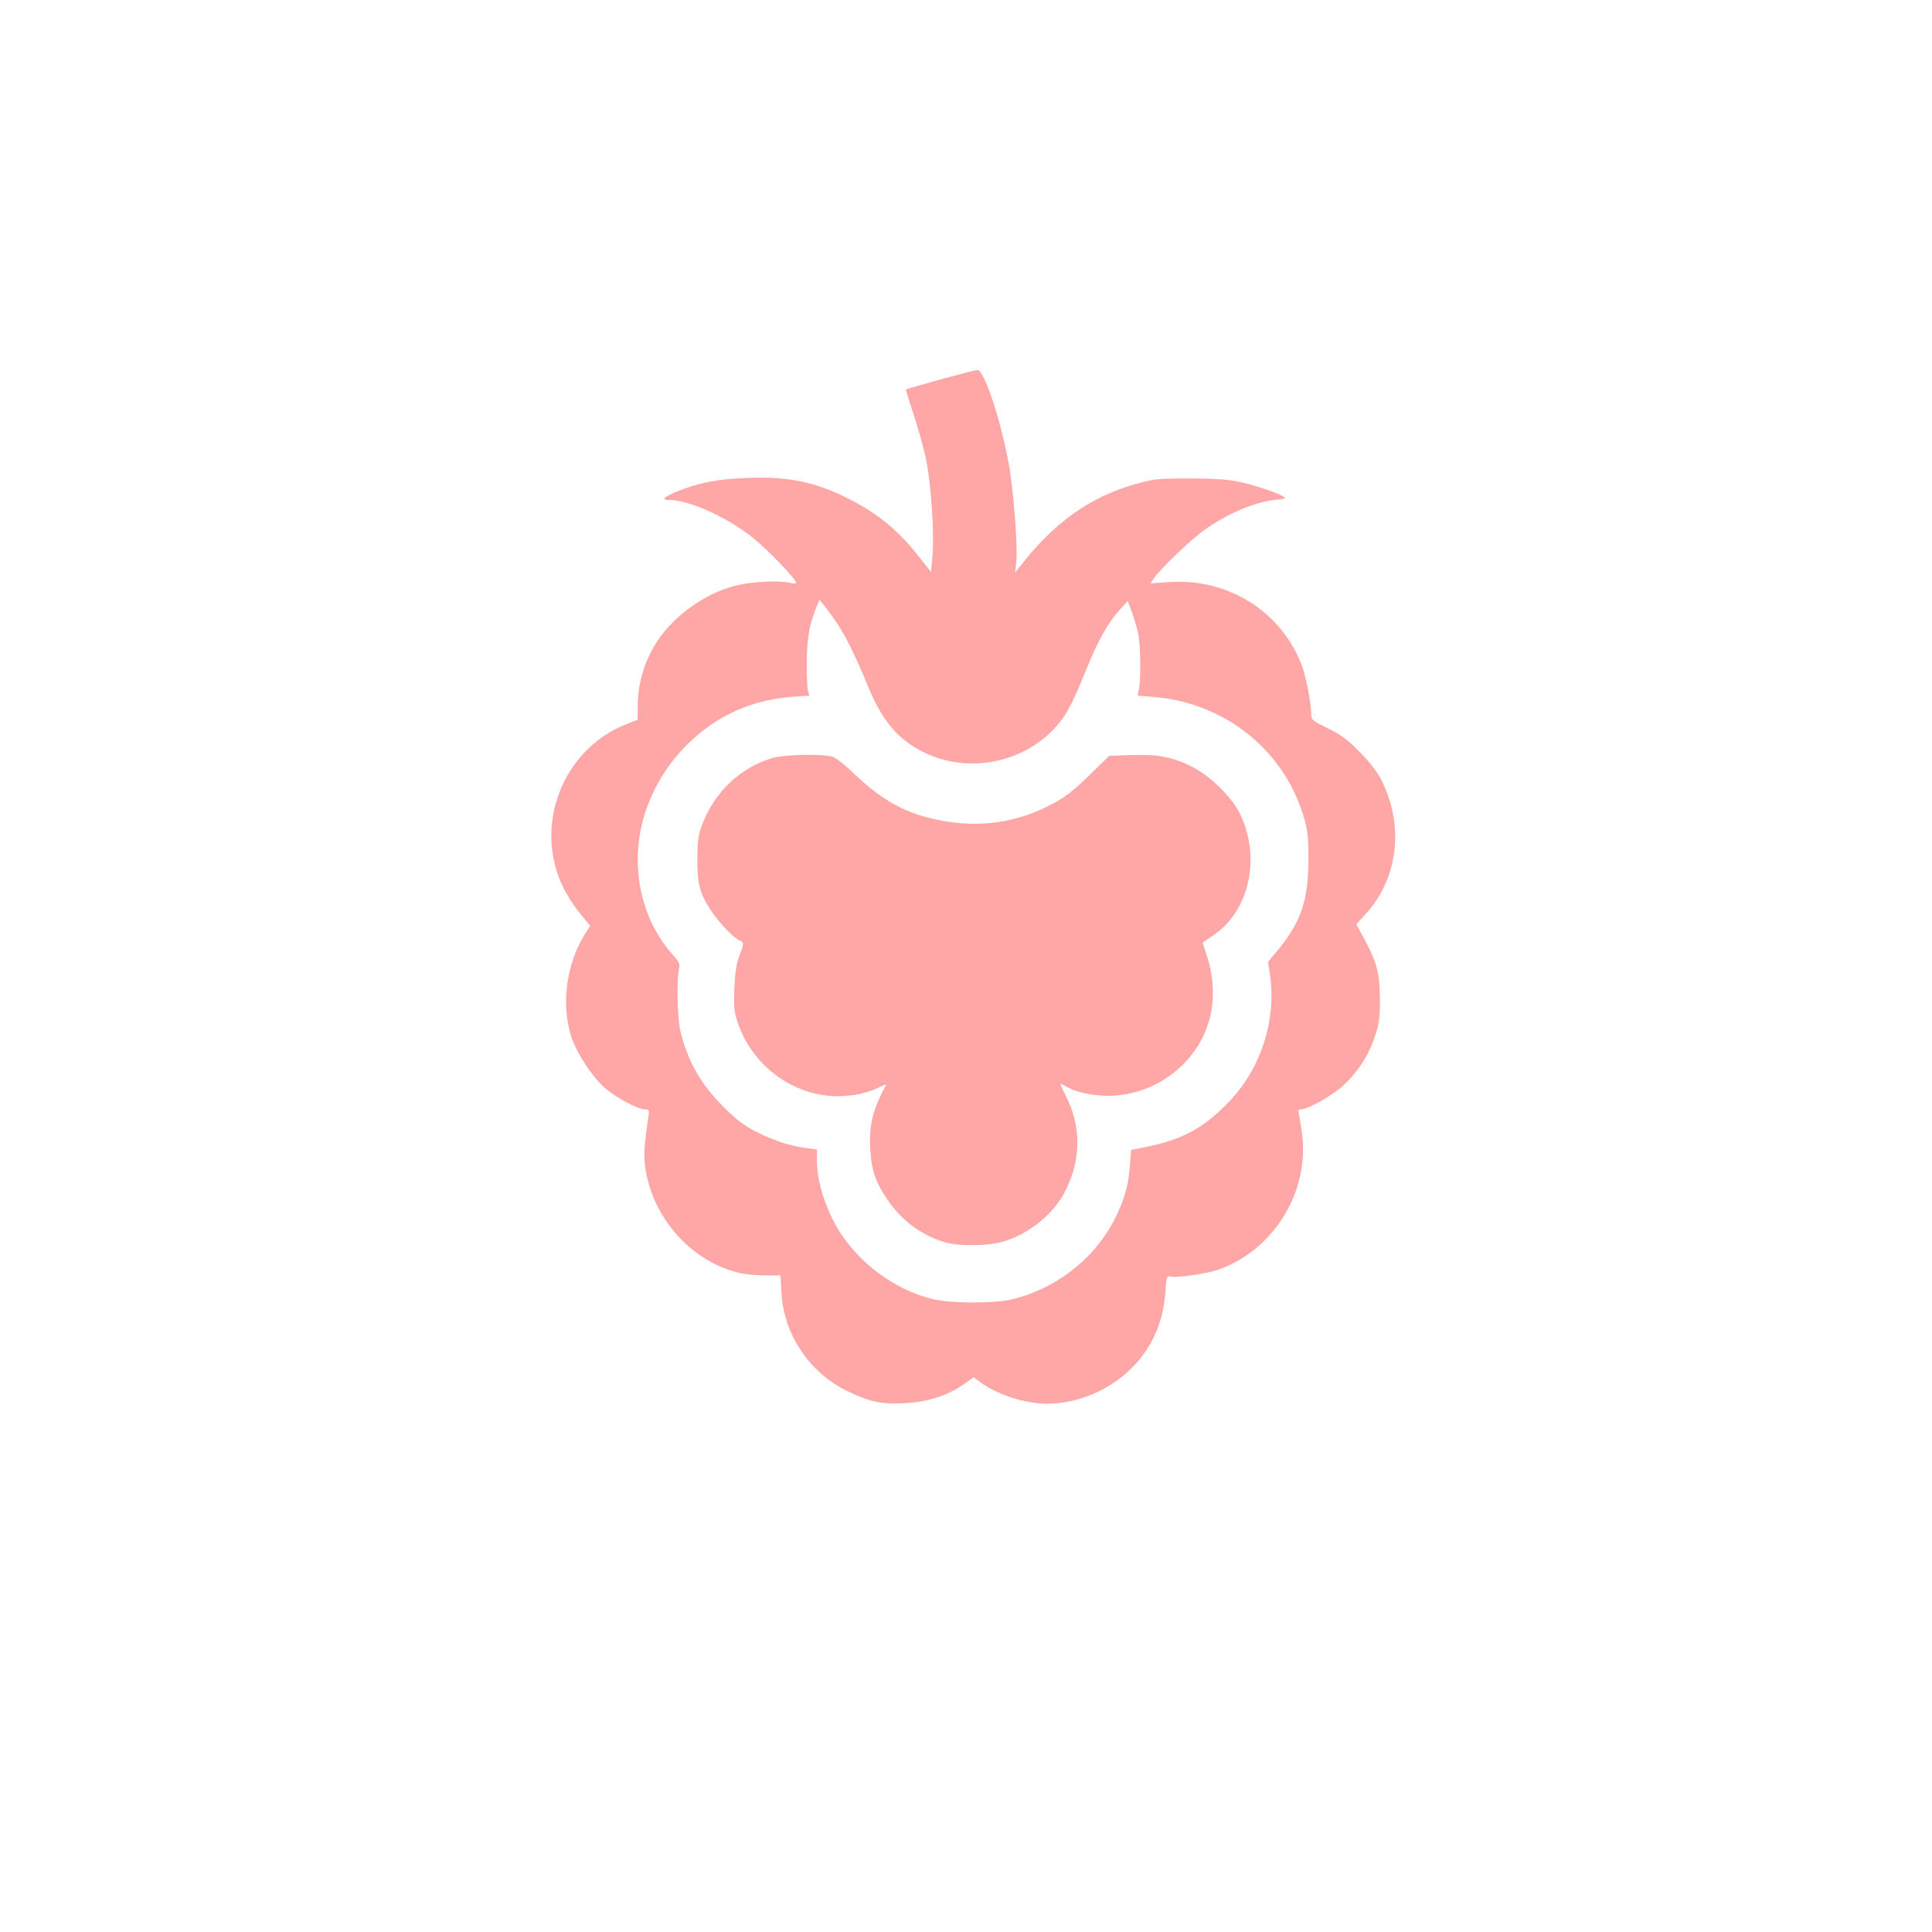
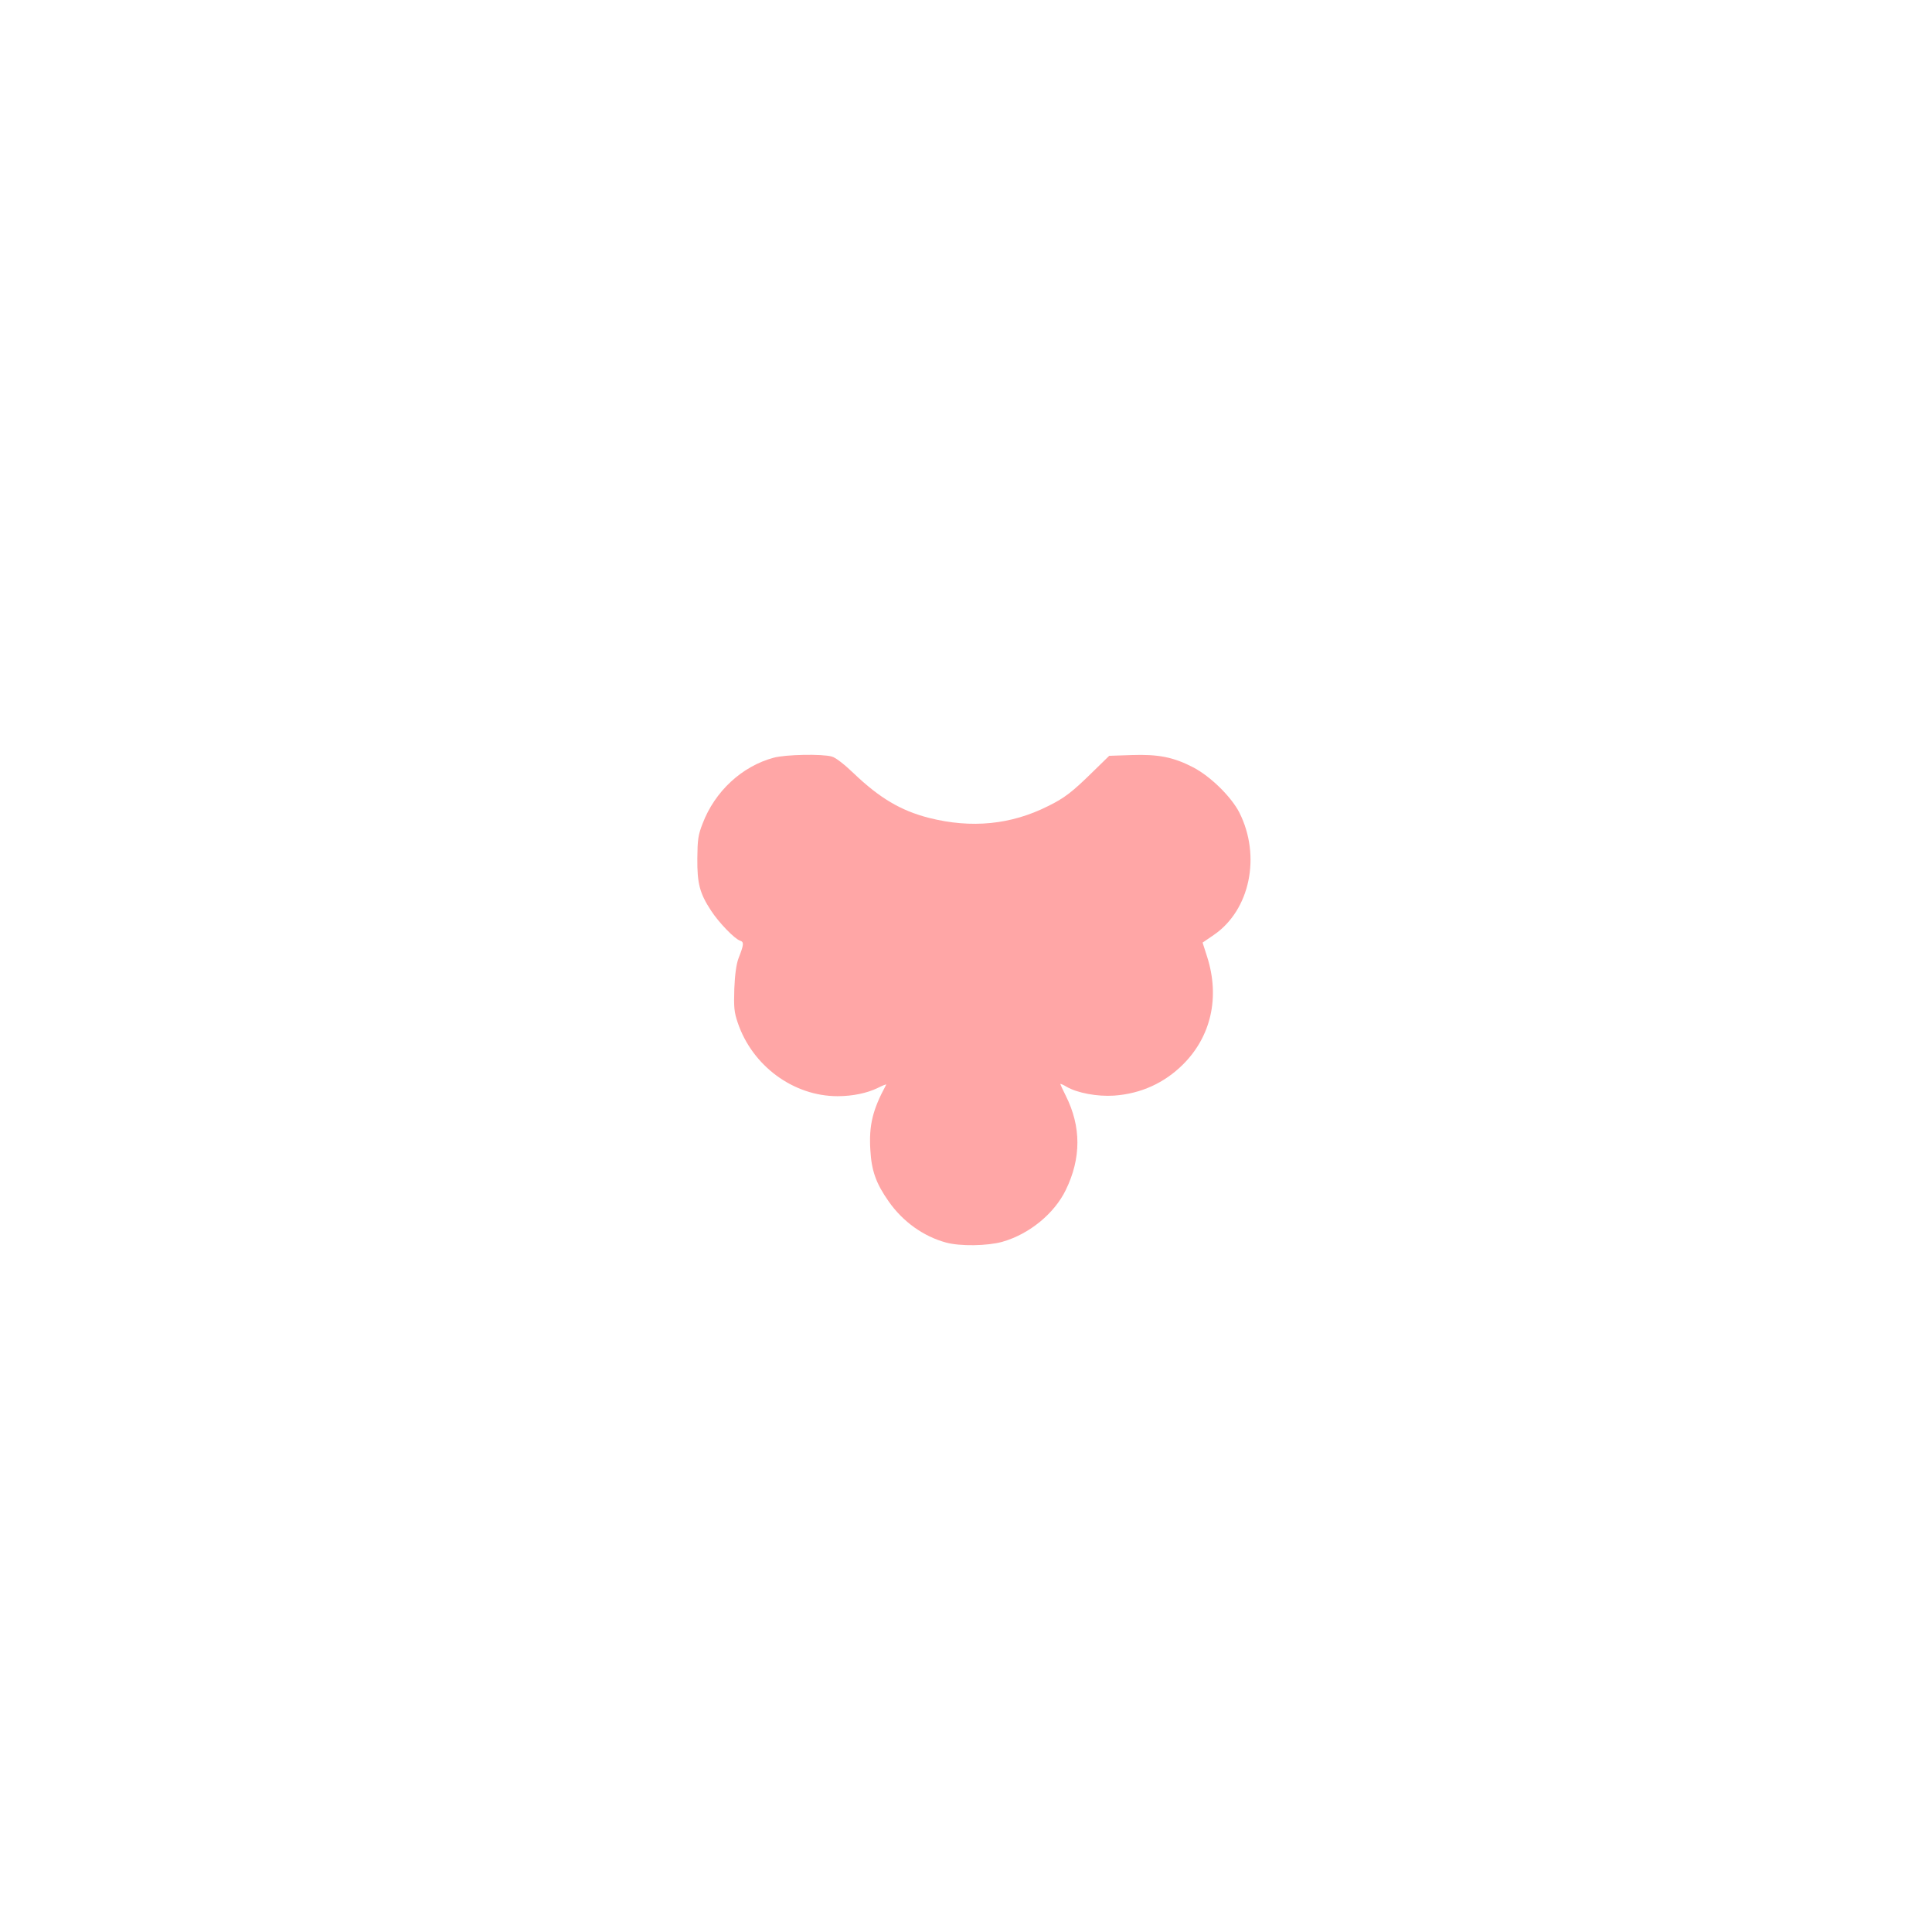
<svg xmlns="http://www.w3.org/2000/svg" version="1.0" width="1024pt" height="1024pt" viewBox="0 0 1024 1024" preserveAspectRatio="xMidYMid meet">
  <g transform="translate(0,1024) scale(0.1,-0.1)" fill="#ffa6a6" stroke="none">
-     <path d="M4985 8229 c-99 -28 -181 -51 -183 -53 -1 -2 17 -64 42 -137 24 -74 54 -181 65 -238 26 -125 44 -395 33 -509 l-7 -84 -64 81 c-110 141 -223 233 -378 310 -174 87 -315 116 -528 108 -162 -6 -261 -25 -379 -73 -70 -29 -83 -44 -39 -44 100 0 291 -83 428 -188 79 -60 245 -230 245 -252 0 -4 -19 -3 -42 2 -54 13 -205 4 -283 -17 -156 -40 -315 -153 -407 -287 -70 -104 -108 -228 -108 -355 l0 -68 -59 -23 c-338 -131 -496 -538 -336 -865 20 -41 60 -104 90 -139 l53 -65 -30 -48 c-99 -160 -126 -380 -66 -551 31 -87 114 -210 179 -265 59 -49 172 -109 206 -109 23 0 25 -3 20 -37 -23 -151 -26 -207 -17 -270 37 -263 238 -493 487 -557 34 -9 99 -16 146 -16 l84 0 5 -93 c13 -222 149 -424 351 -521 119 -57 180 -70 304 -63 119 6 226 40 308 98 l56 39 32 -24 c90 -67 239 -116 356 -116 189 0 382 95 499 245 77 98 120 215 129 348 5 79 8 87 25 81 29 -9 188 14 254 36 294 102 486 413 445 722 -6 46 -14 93 -17 106 -5 17 -2 22 12 22 36 0 169 75 225 128 77 71 133 158 166 257 22 67 27 98 27 195 0 136 -15 196 -80 318 l-45 83 56 62 c169 191 198 471 72 712 -19 36 -64 93 -112 141 -63 64 -98 90 -168 124 -81 40 -87 45 -87 74 0 56 -28 200 -49 257 -108 286 -389 464 -700 444 l-104 -7 21 30 c39 54 196 204 267 254 127 90 279 153 388 160 20 1 37 5 37 9 0 14 -154 67 -245 86 -67 13 -135 17 -265 17 -160 0 -184 -2 -275 -28 -242 -66 -437 -204 -617 -436 l-28 -35 6 50 c10 84 -14 391 -41 535 -44 236 -130 491 -164 489 -9 0 -97 -23 -196 -50z m-550 -1290 c48 -72 98 -172 170 -347 75 -179 161 -278 301 -344 221 -104 496 -56 669 117 70 70 103 130 179 318 63 157 117 254 179 323 l44 48 22 -58 c12 -33 27 -82 33 -110 13 -57 16 -242 5 -297 l-7 -36 85 -7 c380 -31 694 -285 797 -642 19 -66 23 -103 23 -224 -1 -210 -38 -322 -155 -467 l-59 -71 11 -74 c33 -235 -48 -488 -213 -662 -133 -141 -246 -204 -435 -243 l-89 -18 -6 -80 c-8 -103 -24 -162 -65 -254 -103 -226 -312 -397 -560 -458 -93 -22 -323 -22 -417 1 -227 54 -437 223 -537 430 -53 111 -80 213 -80 304 l0 60 -57 7 c-82 10 -176 41 -268 88 -61 31 -102 62 -171 131 -122 122 -190 243 -229 407 -15 66 -19 266 -6 324 6 26 1 37 -37 79 -188 213 -235 537 -118 815 61 145 150 262 274 362 135 109 301 173 484 186 l88 6 -8 26 c-4 14 -6 82 -6 151 1 125 13 198 51 292 l16 40 23 -29 c13 -15 44 -58 69 -94z" />
    <path d="M4101 6224 c-168 -45 -312 -178 -377 -349 -24 -61 -27 -86 -28 -185 -1 -132 12 -184 73 -277 41 -63 125 -150 154 -159 21 -7 20 -20 -9 -94 -11 -29 -19 -85 -22 -160 -3 -100 -1 -124 18 -180 77 -229 295 -390 529 -390 80 0 157 16 214 44 26 13 46 21 44 17 -72 -133 -92 -215 -84 -346 6 -111 31 -179 98 -274 75 -107 185 -185 304 -217 73 -20 218 -18 297 4 142 40 276 149 337 275 82 168 82 336 0 499 -16 32 -29 60 -29 62 0 3 15 -3 33 -14 56 -33 163 -53 252 -47 142 10 267 67 366 166 149 149 195 357 127 570 l-24 75 60 41 c191 131 251 417 135 648 -43 84 -153 192 -245 240 -104 54 -185 70 -327 65 l-118 -4 -87 -85 c-109 -107 -150 -139 -238 -182 -195 -98 -405 -119 -630 -62 -149 38 -262 105 -400 237 -49 47 -95 83 -115 88 -51 15 -246 11 -308 -6z" />
  </g>
</svg>